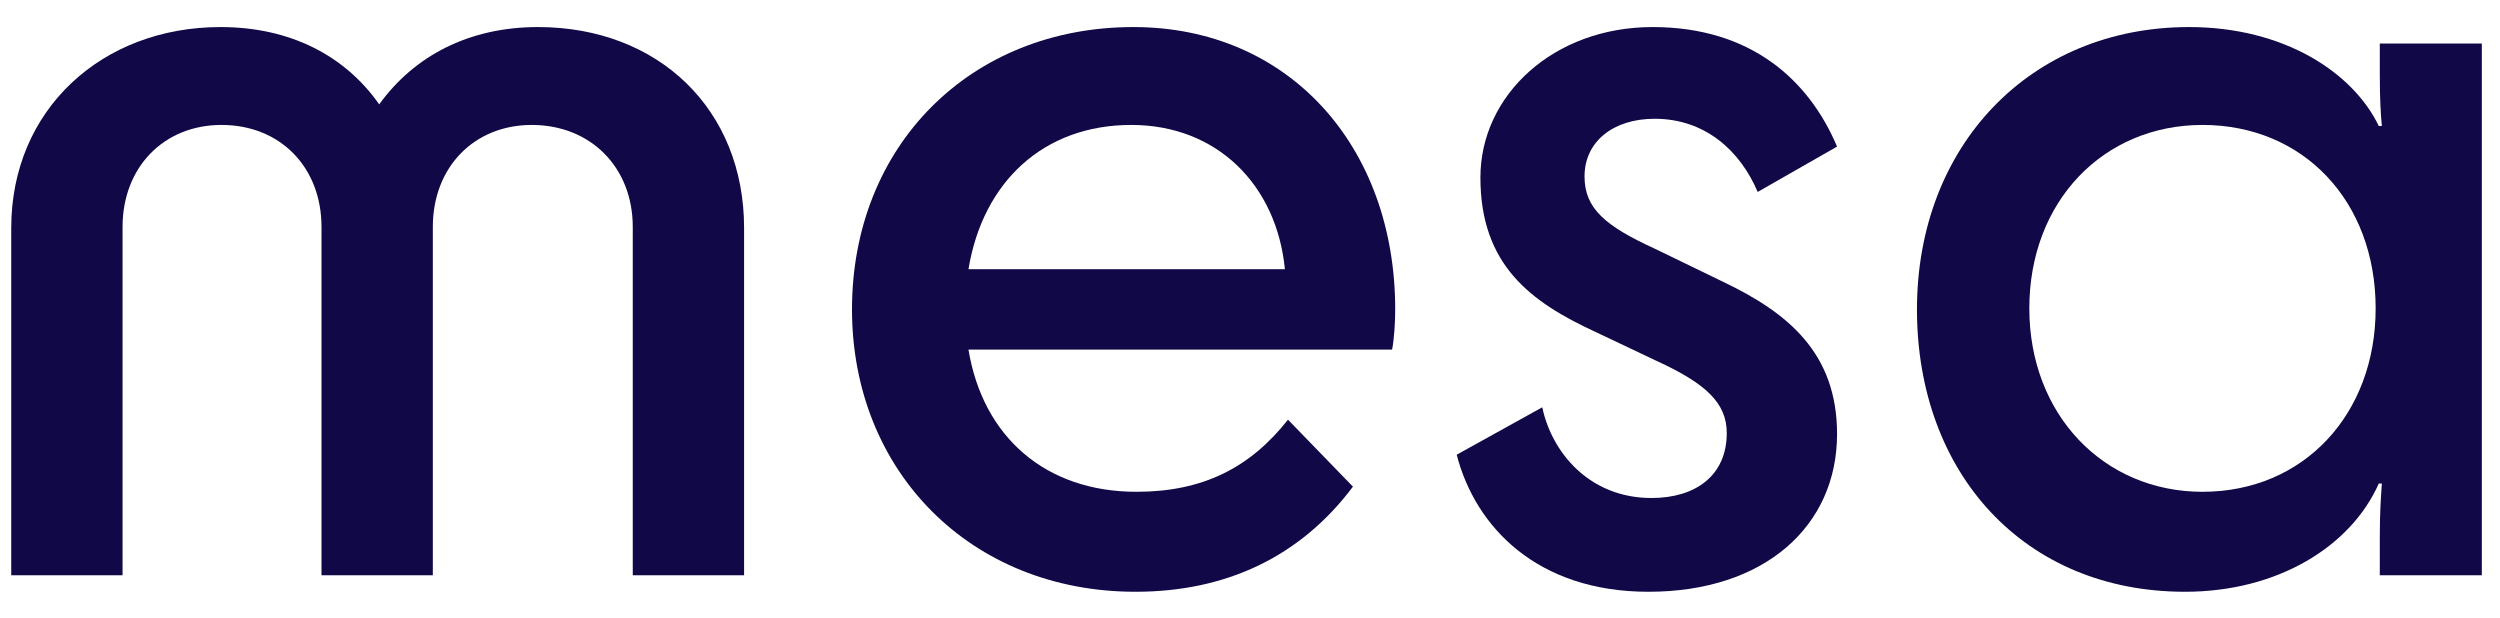
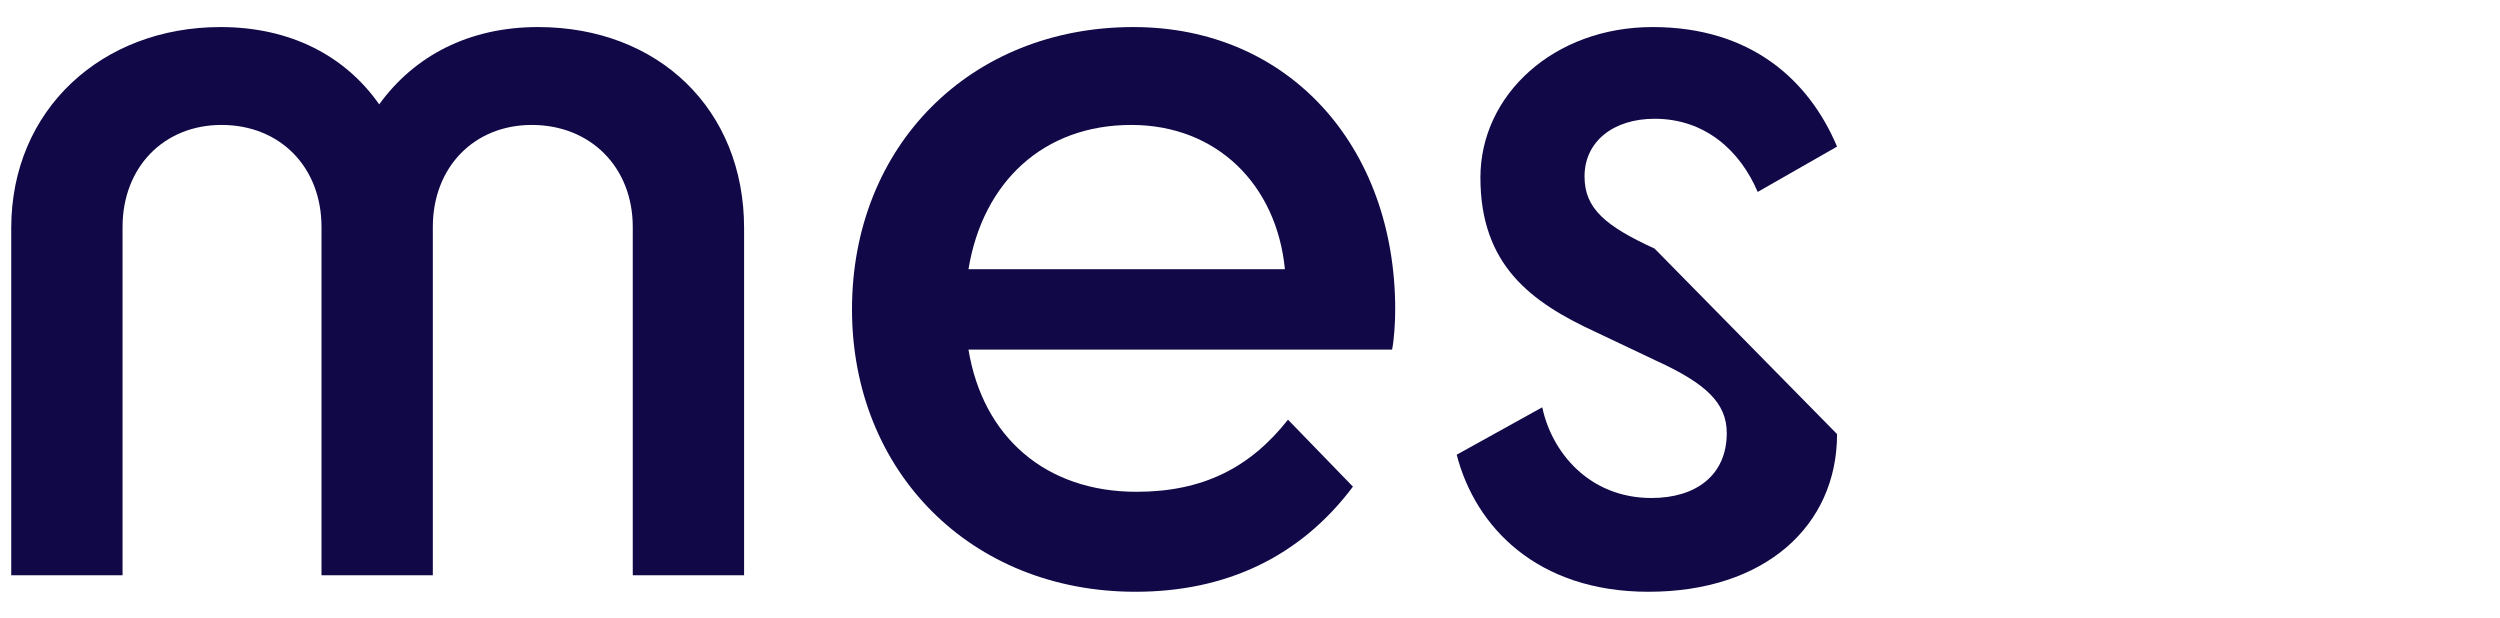
<svg xmlns="http://www.w3.org/2000/svg" width="85" height="21" viewBox="0 0 85 21" fill="none">
  <path d="M25.299 7.752C25.299 3.723 22.391 0.92 18.29 0.92C15.942 0.92 14.085 1.901 12.893 3.548C11.737 1.901 9.879 0.92 7.496 0.92C3.466 0.92 0.382 3.723 0.382 7.752V19.559H4.167V7.717C4.167 5.685 5.569 4.248 7.531 4.248C9.529 4.248 10.931 5.685 10.931 7.717V19.559H14.716V7.717C14.716 5.685 16.117 4.248 18.08 4.248C20.078 4.248 21.514 5.685 21.514 7.717V19.559H25.299V7.752Z" fill="#100847" />
  <path d="M46 16.546L43.792 14.269C42.495 15.915 40.883 16.721 38.64 16.721C35.556 16.721 33.419 14.864 32.928 11.886H47.331C47.402 11.536 47.437 10.94 47.437 10.52C47.437 4.984 43.827 0.92 38.535 0.92C32.998 0.92 28.968 4.949 28.968 10.52C28.968 16.021 32.998 20.12 38.605 20.12C41.689 20.12 44.212 18.929 46 16.546ZM38.465 4.248C41.374 4.248 43.406 6.281 43.687 9.153H32.928C33.419 6.175 35.486 4.248 38.465 4.248Z" fill="#100847" />
-   <path d="M53.874 6C53.874 4.809 54.855 4.038 56.257 4.038C57.974 4.038 59.166 5.124 59.761 6.526L62.46 4.984C61.514 2.742 59.551 0.92 56.187 0.92C52.822 0.92 50.334 3.232 50.334 6.035C50.334 9.013 52.051 10.275 54.259 11.291L56.327 12.272C58.009 13.043 58.71 13.708 58.71 14.724C58.71 16.161 57.659 16.932 56.152 16.932C54.014 16.932 52.752 15.355 52.437 13.848L49.528 15.46C50.159 17.913 52.262 20.12 56.047 20.12C60.007 20.12 62.46 17.878 62.46 14.759C62.46 11.992 60.778 10.625 58.57 9.574L56.257 8.453C54.575 7.682 53.874 7.086 53.874 6Z" fill="#100847" />
-   <path d="M65.177 10.52C65.177 16.091 68.822 20.12 74.289 20.12C77.443 20.12 79.931 18.578 80.878 16.441H80.983C80.948 16.932 80.913 17.457 80.913 18.263V19.559H84.382V1.481H80.913V2.497C80.913 3.443 80.948 3.898 80.983 4.283H80.878C80.002 2.462 77.653 0.92 74.429 0.92C69.032 0.92 65.177 4.949 65.177 10.52ZM74.885 16.721C71.52 16.721 68.997 14.094 68.997 10.485C68.997 6.841 71.52 4.248 74.885 4.248C78.319 4.248 80.772 6.841 80.772 10.485C80.772 14.094 78.319 16.721 74.885 16.721Z" fill="#100847" />
+   <path d="M53.874 6C53.874 4.809 54.855 4.038 56.257 4.038C57.974 4.038 59.166 5.124 59.761 6.526L62.46 4.984C61.514 2.742 59.551 0.92 56.187 0.92C52.822 0.92 50.334 3.232 50.334 6.035C50.334 9.013 52.051 10.275 54.259 11.291L56.327 12.272C58.009 13.043 58.71 13.708 58.71 14.724C58.71 16.161 57.659 16.932 56.152 16.932C54.014 16.932 52.752 15.355 52.437 13.848L49.528 15.46C50.159 17.913 52.262 20.12 56.047 20.12C60.007 20.12 62.46 17.878 62.46 14.759L56.257 8.453C54.575 7.682 53.874 7.086 53.874 6Z" fill="#100847" />
</svg>